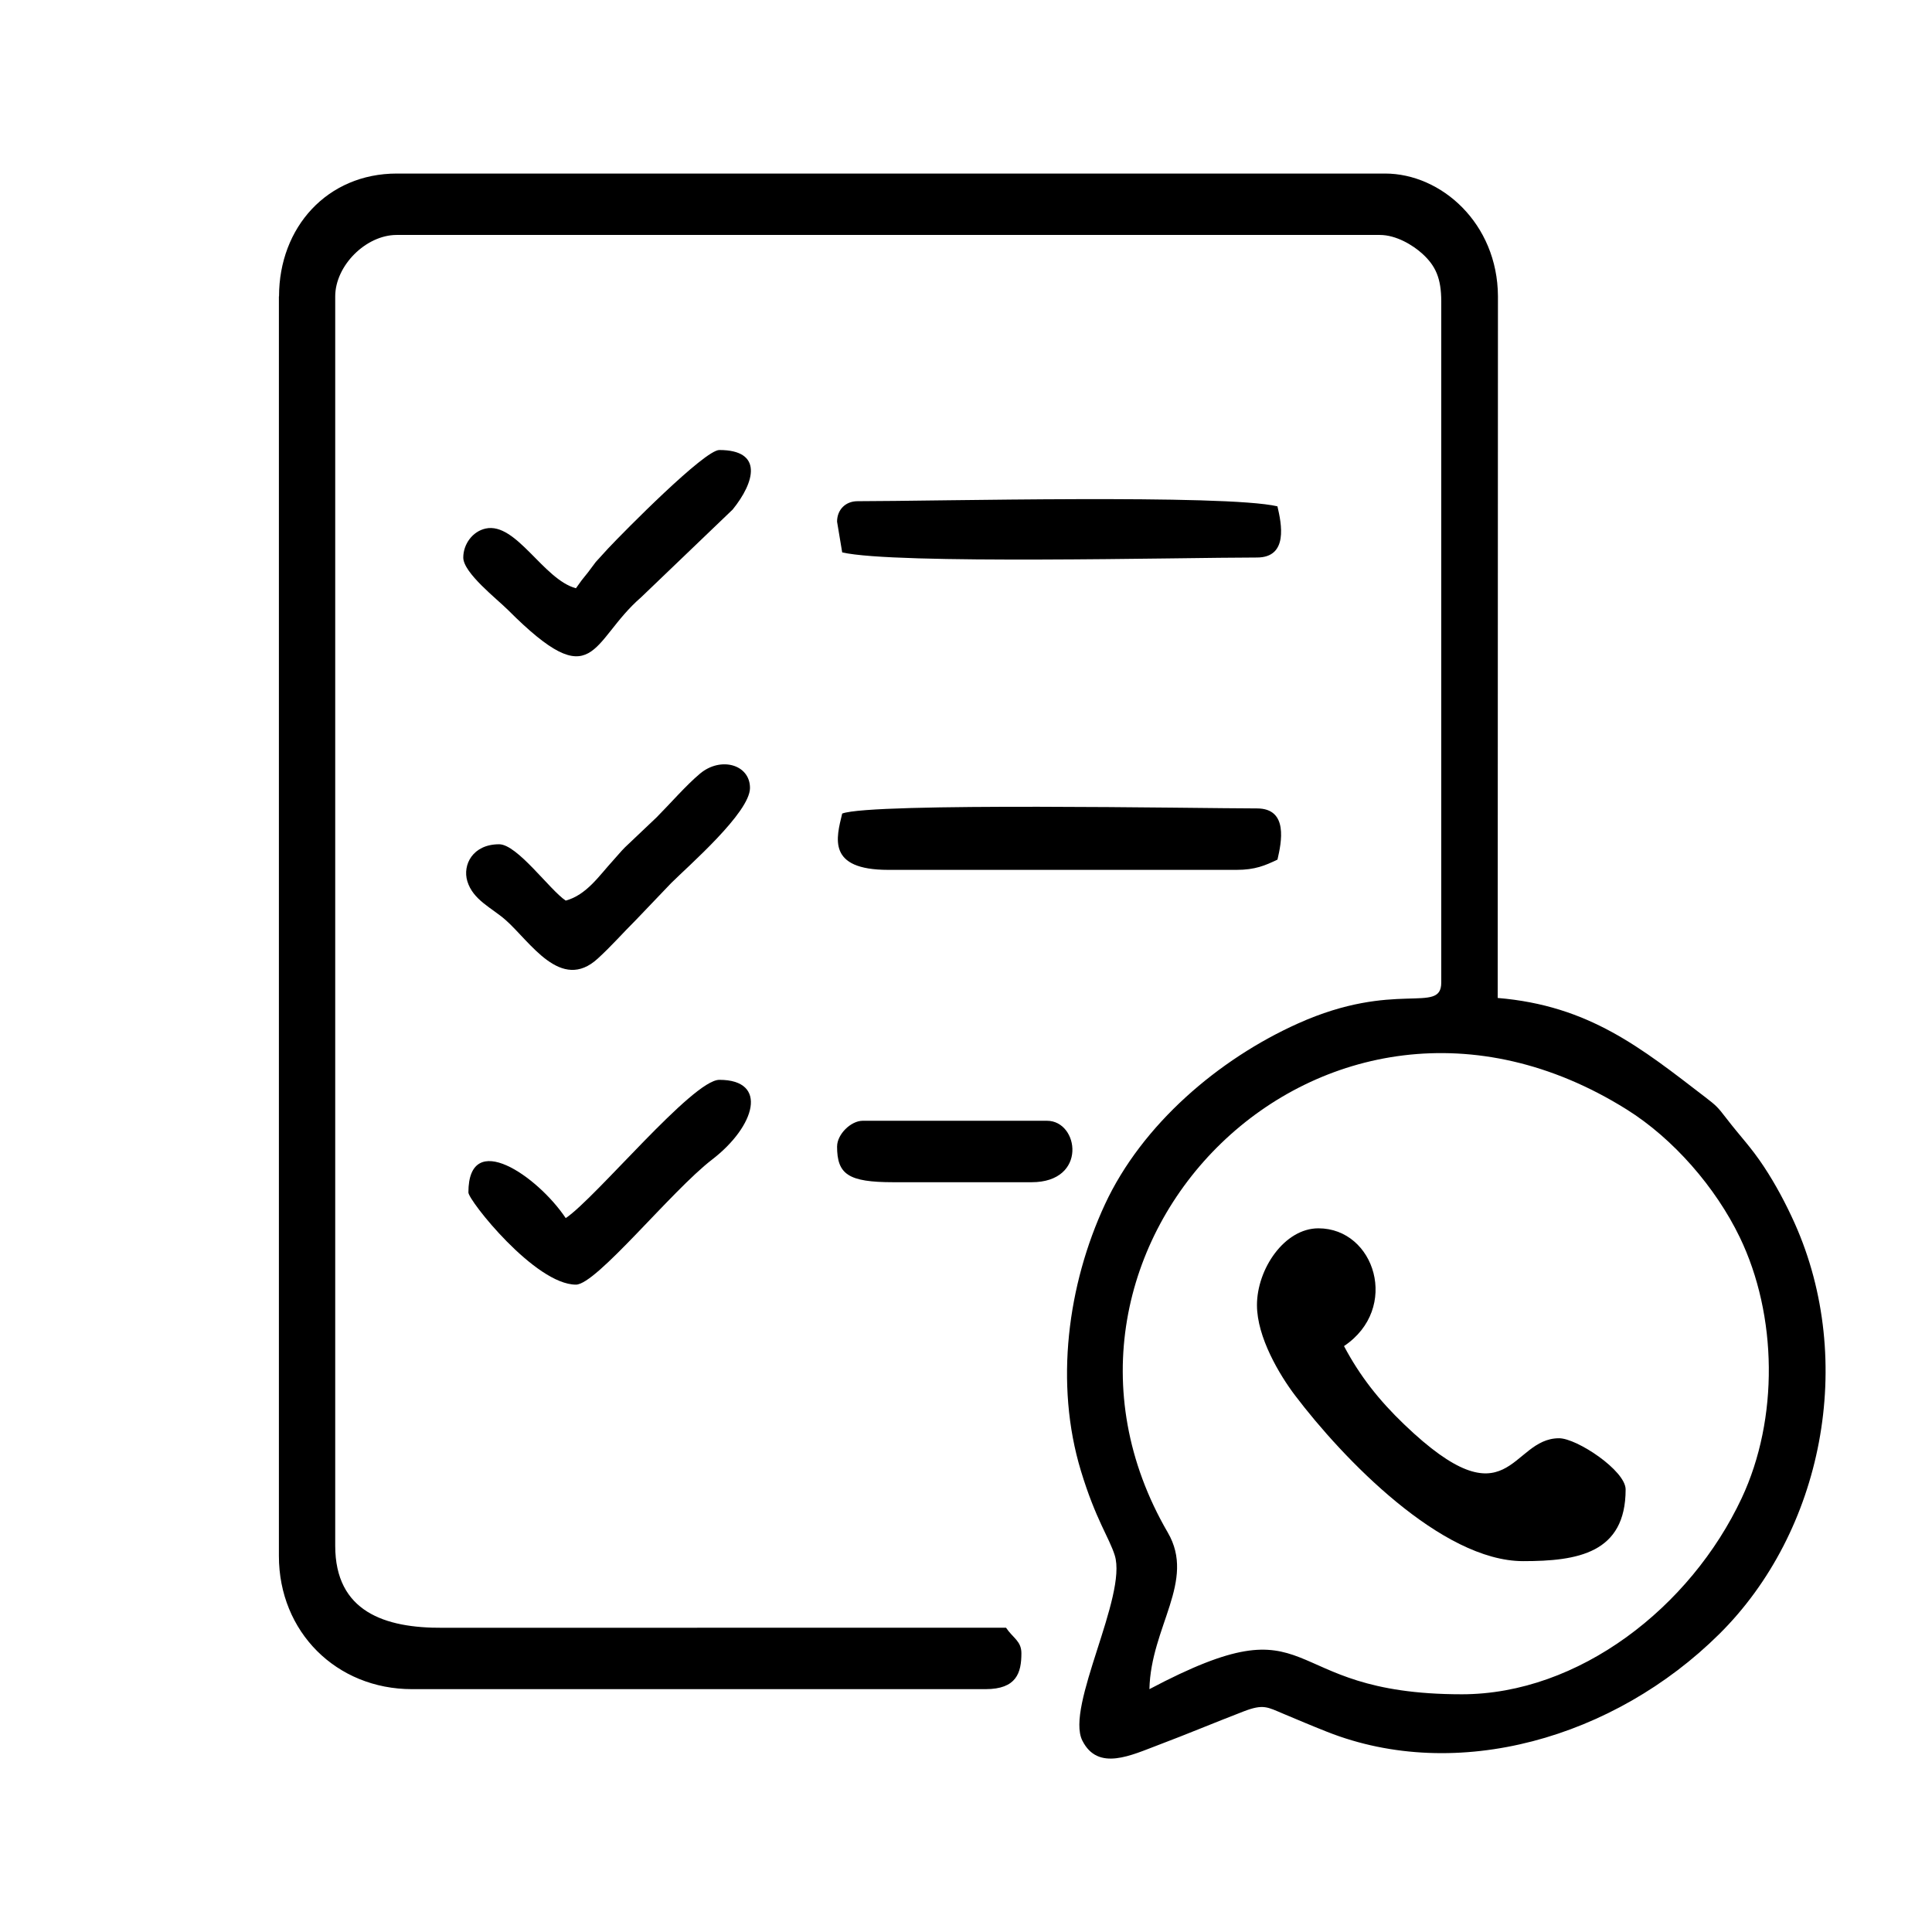
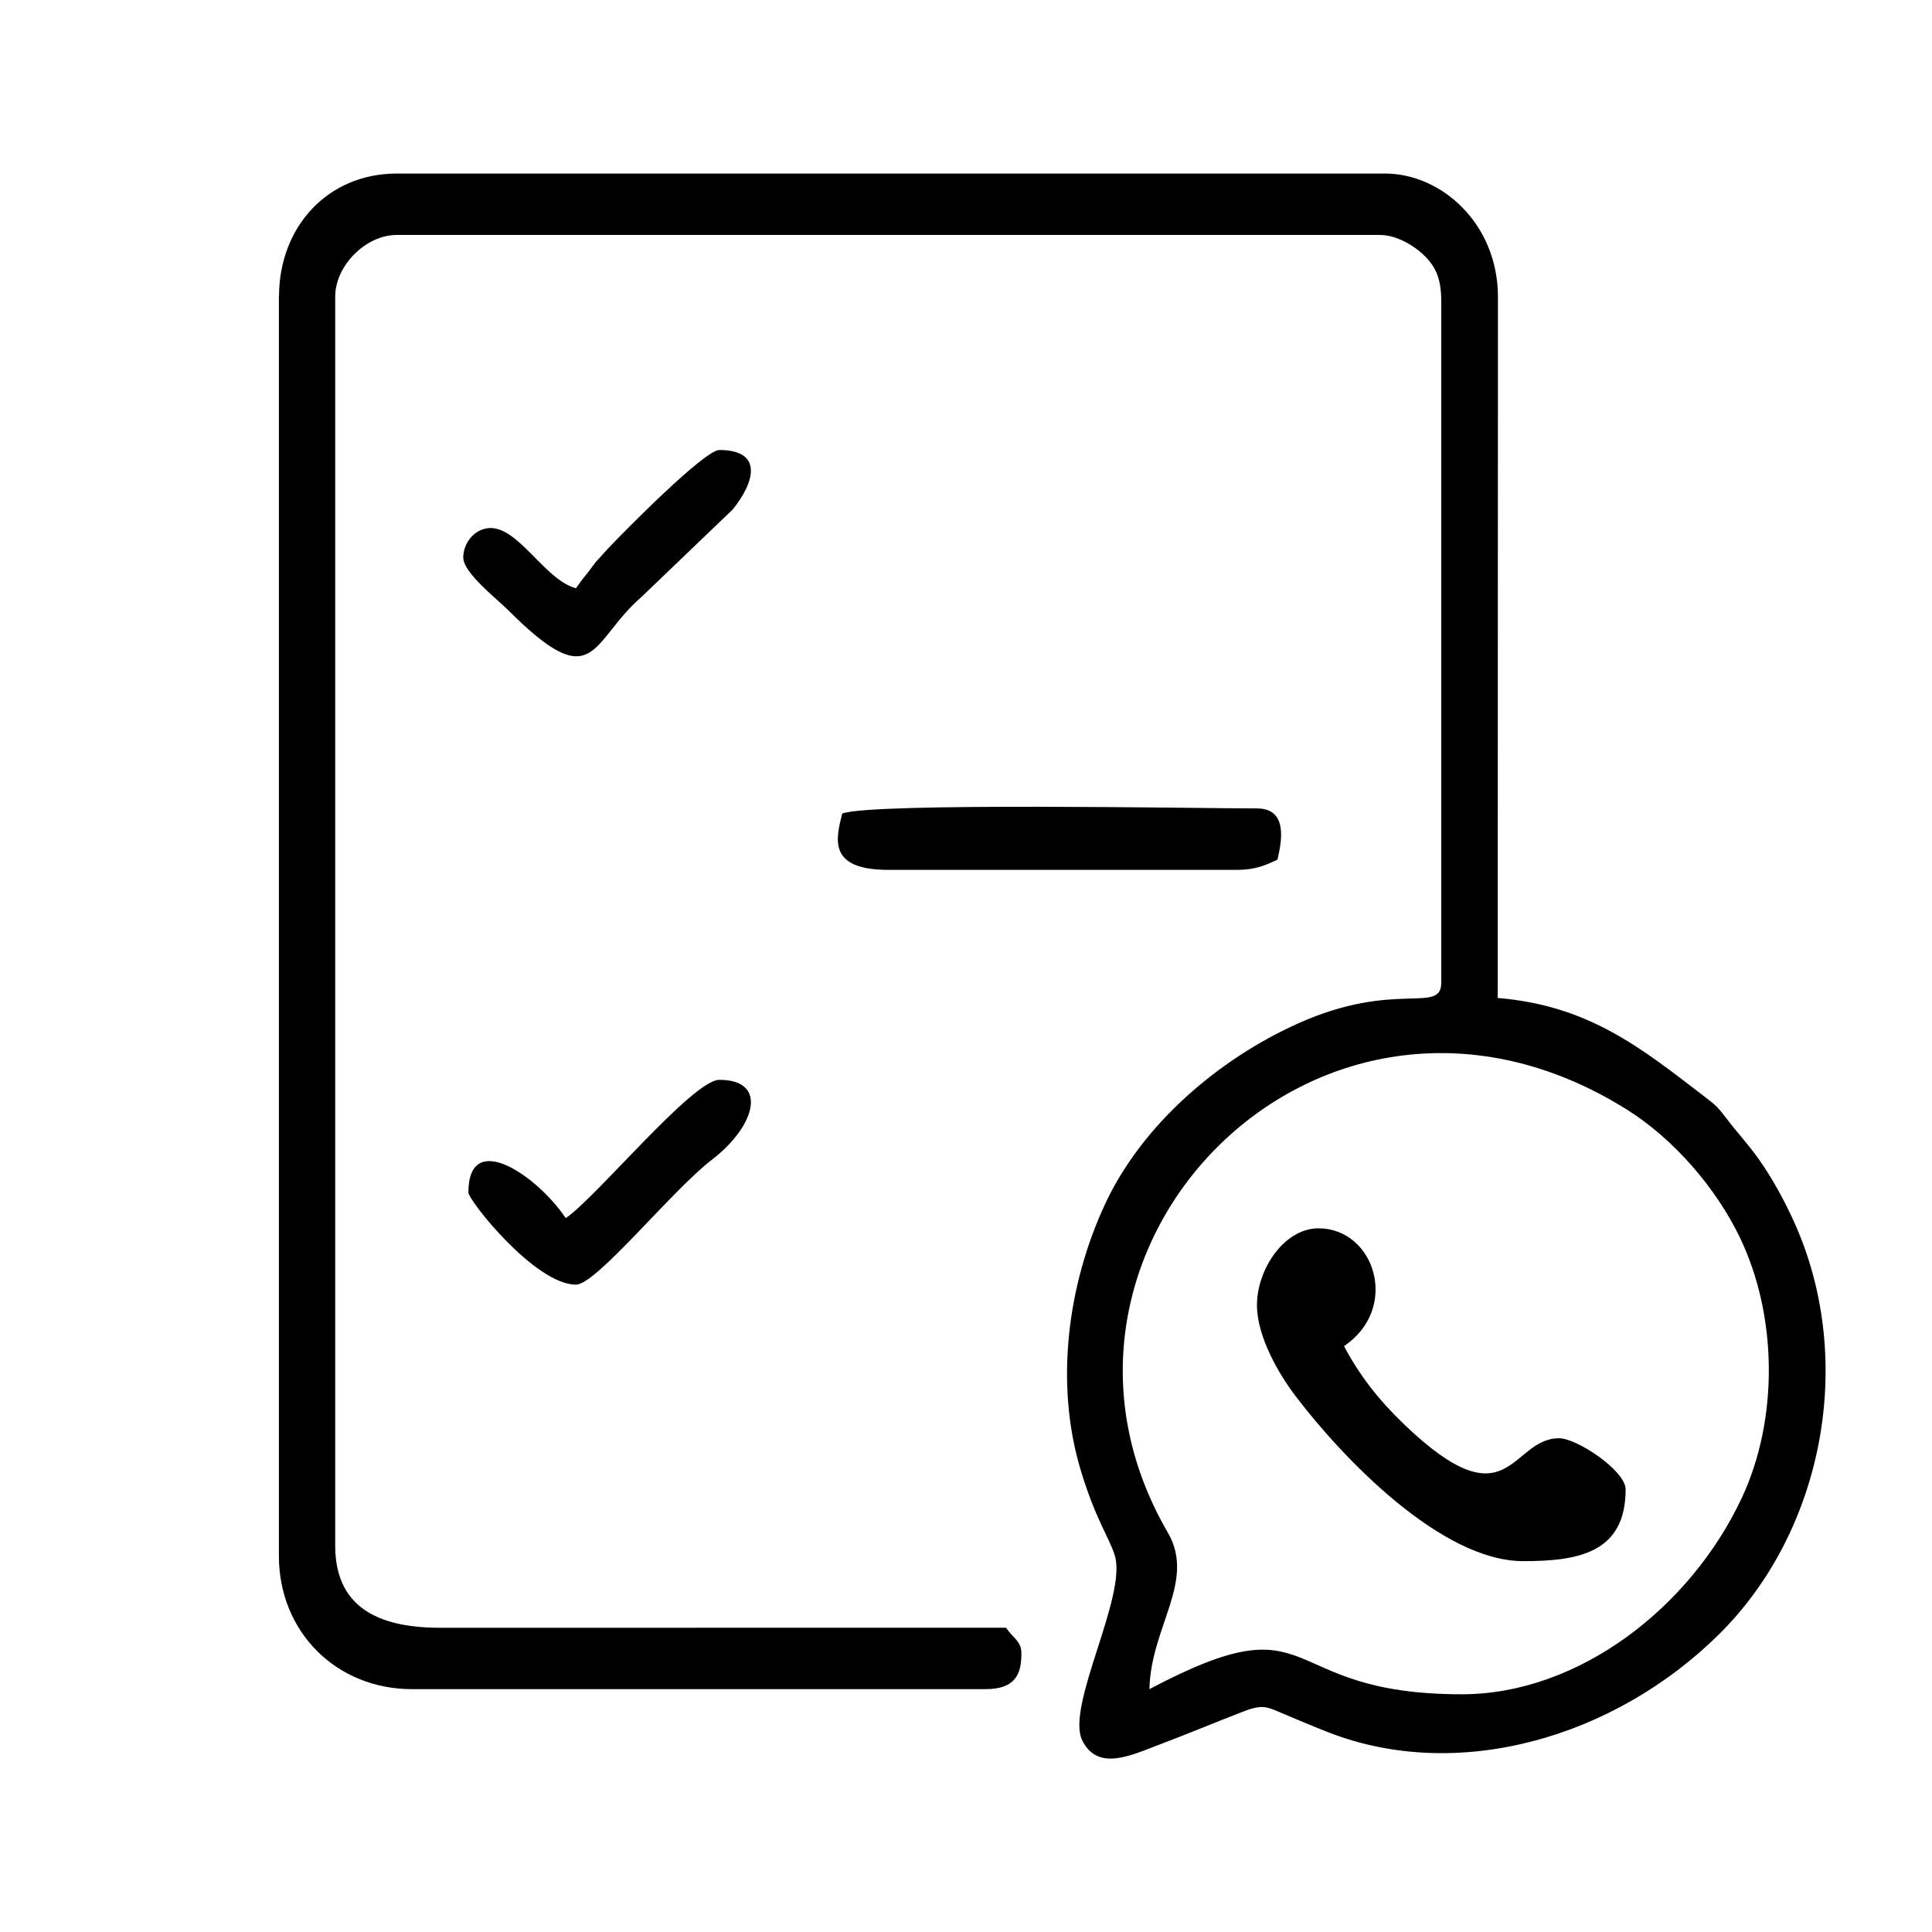
<svg xmlns="http://www.w3.org/2000/svg" xml:space="preserve" width="25.841mm" height="25.841mm" version="1.1" style="shape-rendering:geometricPrecision; text-rendering:geometricPrecision; image-rendering:optimizeQuality; fill-rule:evenodd; clip-rule:evenodd" viewBox="0 0 474.79 474.79">
  <defs>
    <style type="text/css"> .fil0 {fill:none} .fil1 {fill:black} </style>
  </defs>
  <g id="Layer_x0020_1">
-     <rect class="fil0" width="474.79" height="474.79" />
    <path class="fil1" d="M359.23 416.37c-46.56,0 -34.15,-23.8 -76.76,-1.26 0.34,-15.37 11.47,-26.54 4.52,-38.48 -40.6,-69.8 38.06,-150.73 112.77,-103.98 11.47,7.17 21.87,19.16 27.77,31.37 9.29,19.2 9.63,44.66 0.5,64.13 -12.6,26.87 -40.04,48.22 -68.81,48.22zm-290.69 -343.54l0 309.56c0,18.62 14.1,32.72 32.72,32.72l140.94 0c7.61,0 8.81,-4.02 8.81,-8.81 0,-3.02 -2.04,-3.7 -3.78,-6.29l-138.44 0.02c-14.19,0.1 -26.41,-3.94 -26.41,-20.15l0 -307.04c0,-7.56 7.54,-15.1 15.1,-15.1l241.61 0c4.01,0 8.11,2.48 10.47,4.63 3.24,2.96 4.63,6 4.63,11.72l0 167.37c0,7.93 -11.22,-0.72 -35.23,10.07 -19.46,8.74 -38.3,24.79 -47.42,44.44 -9.15,19.71 -12.42,44.02 -5.9,65.51 3.63,11.96 6.95,16.39 8.31,20.74 3.13,10.01 -12.15,37.17 -7.97,45.52 3.84,7.68 12.07,3.58 18.83,1.04 6.72,-2.53 13.65,-5.44 20.86,-8.22 4.83,-1.85 5.8,-1.04 9.69,0.59 3.96,1.66 6.67,2.82 10.76,4.44 32,12.66 70.57,1.54 96.36,-23.99 25.46,-25.2 33.75,-67.02 18.56,-100.99 -2.16,-4.82 -4.76,-9.67 -7.53,-13.86 -3.29,-4.98 -5.64,-7.21 -9.35,-12.04 -2.02,-2.63 -2.4,-3.01 -5.03,-5.03 -15.8,-12.14 -28.61,-22.56 -51.07,-24.43l0.06 -172.46c-0.1,-17.9 -13.94,-30.14 -27.74,-30.14l-242.87 0c-17.07,0 -28.94,13.2 -28.94,30.2z" />
    <path class="fil1" d="M308.9 320.73c0,7.9 5.56,17.17 9.32,22.14 11.81,15.6 36.04,40.78 56.11,40.78 13.38,0 25.17,-1.94 25.17,-17.62 0,-4.62 -11.96,-12.58 -16.36,-12.58 -12.05,0 -12.08,21.54 -38.09,-3.43 -6.1,-5.85 -10.85,-11.83 -14.76,-19.22 13.81,-9.25 7.62,-28.94 -6.29,-28.94 -8.37,0 -15.1,10.02 -15.1,18.88z" />
-     <path class="fil1" d="M205.71 128.2l1.26 7.55c12.92,3.01 83.27,1.26 101.93,1.26 7.78,0 6.02,-8.37 5.03,-12.58 -12.95,-3.02 -84.4,-1.26 -103.19,-1.26 -2.95,0 -5.03,2.09 -5.03,5.03z" />
    <path class="fil1" d="M141.53 144.56c-8,-2.13 -14.68,-16.3 -22.18,-14.67 -3.23,0.7 -5.5,3.85 -5.5,7.13 0,3.77 8.35,10.23 11.01,12.9 21.53,21.56 20.12,7.76 32.71,-3.15l22.49 -21.56c5.48,-6.77 7.52,-14.62 -3.29,-14.62 -3.62,0 -23.22,19.83 -27.36,24.23l-3 3.29c-3.65,4.98 -2.16,2.59 -4.87,6.45z" />
    <path class="fil1" d="M139.02 299.34c-6.9,-10.31 -23.91,-22.11 -23.91,-6.29 0,1.94 16.39,22.65 26.43,22.65 5.04,0 23.47,-23.06 33.45,-30.73 10.68,-8.21 13.91,-19.6 1.79,-19.6 -6.56,0 -30.35,29.02 -37.75,33.98z" />
-     <path class="fil1" d="M139.02 221.32c-3.93,-2.63 -11.9,-13.84 -16.36,-13.84 -6.49,0 -9.02,5.05 -7.82,9.06 1.4,4.65 6.02,6.56 9.38,9.52 6.07,5.33 13.6,17.84 22.68,9.51 3.44,-3.15 6.08,-6.2 9.41,-9.52l8.61 -9.01c4.23,-4.23 19.39,-17.35 19.39,-23.4 0,-5.78 -7.19,-7.78 -12.27,-3.53 -3.47,2.91 -7.31,7.36 -10.7,10.77l-7.75 7.35c-1.05,1.05 -1.95,2.18 -2.99,3.31 -3.36,3.67 -6.48,8.42 -11.6,9.79z" />
-     <path class="fil1" d="M205.71 281.72c0,6.89 2.74,8.81 13.84,8.81l33.98 0c13.78,0 11.64,-15.1 3.78,-15.1l-45.3 0c-2.93,0 -6.29,3.36 -6.29,6.29z" />
    <path class="fil1" d="M206.97 199.93c-1.43,5.96 -3.83,13.84 11.33,13.84l85.57 0c4.56,0 7.02,-1.06 10.07,-2.52 0.98,-4.22 2.74,-12.58 -5.03,-12.58 -14.1,0 -94.82,-1.5 -101.93,1.26z" />
  </g>
</svg>